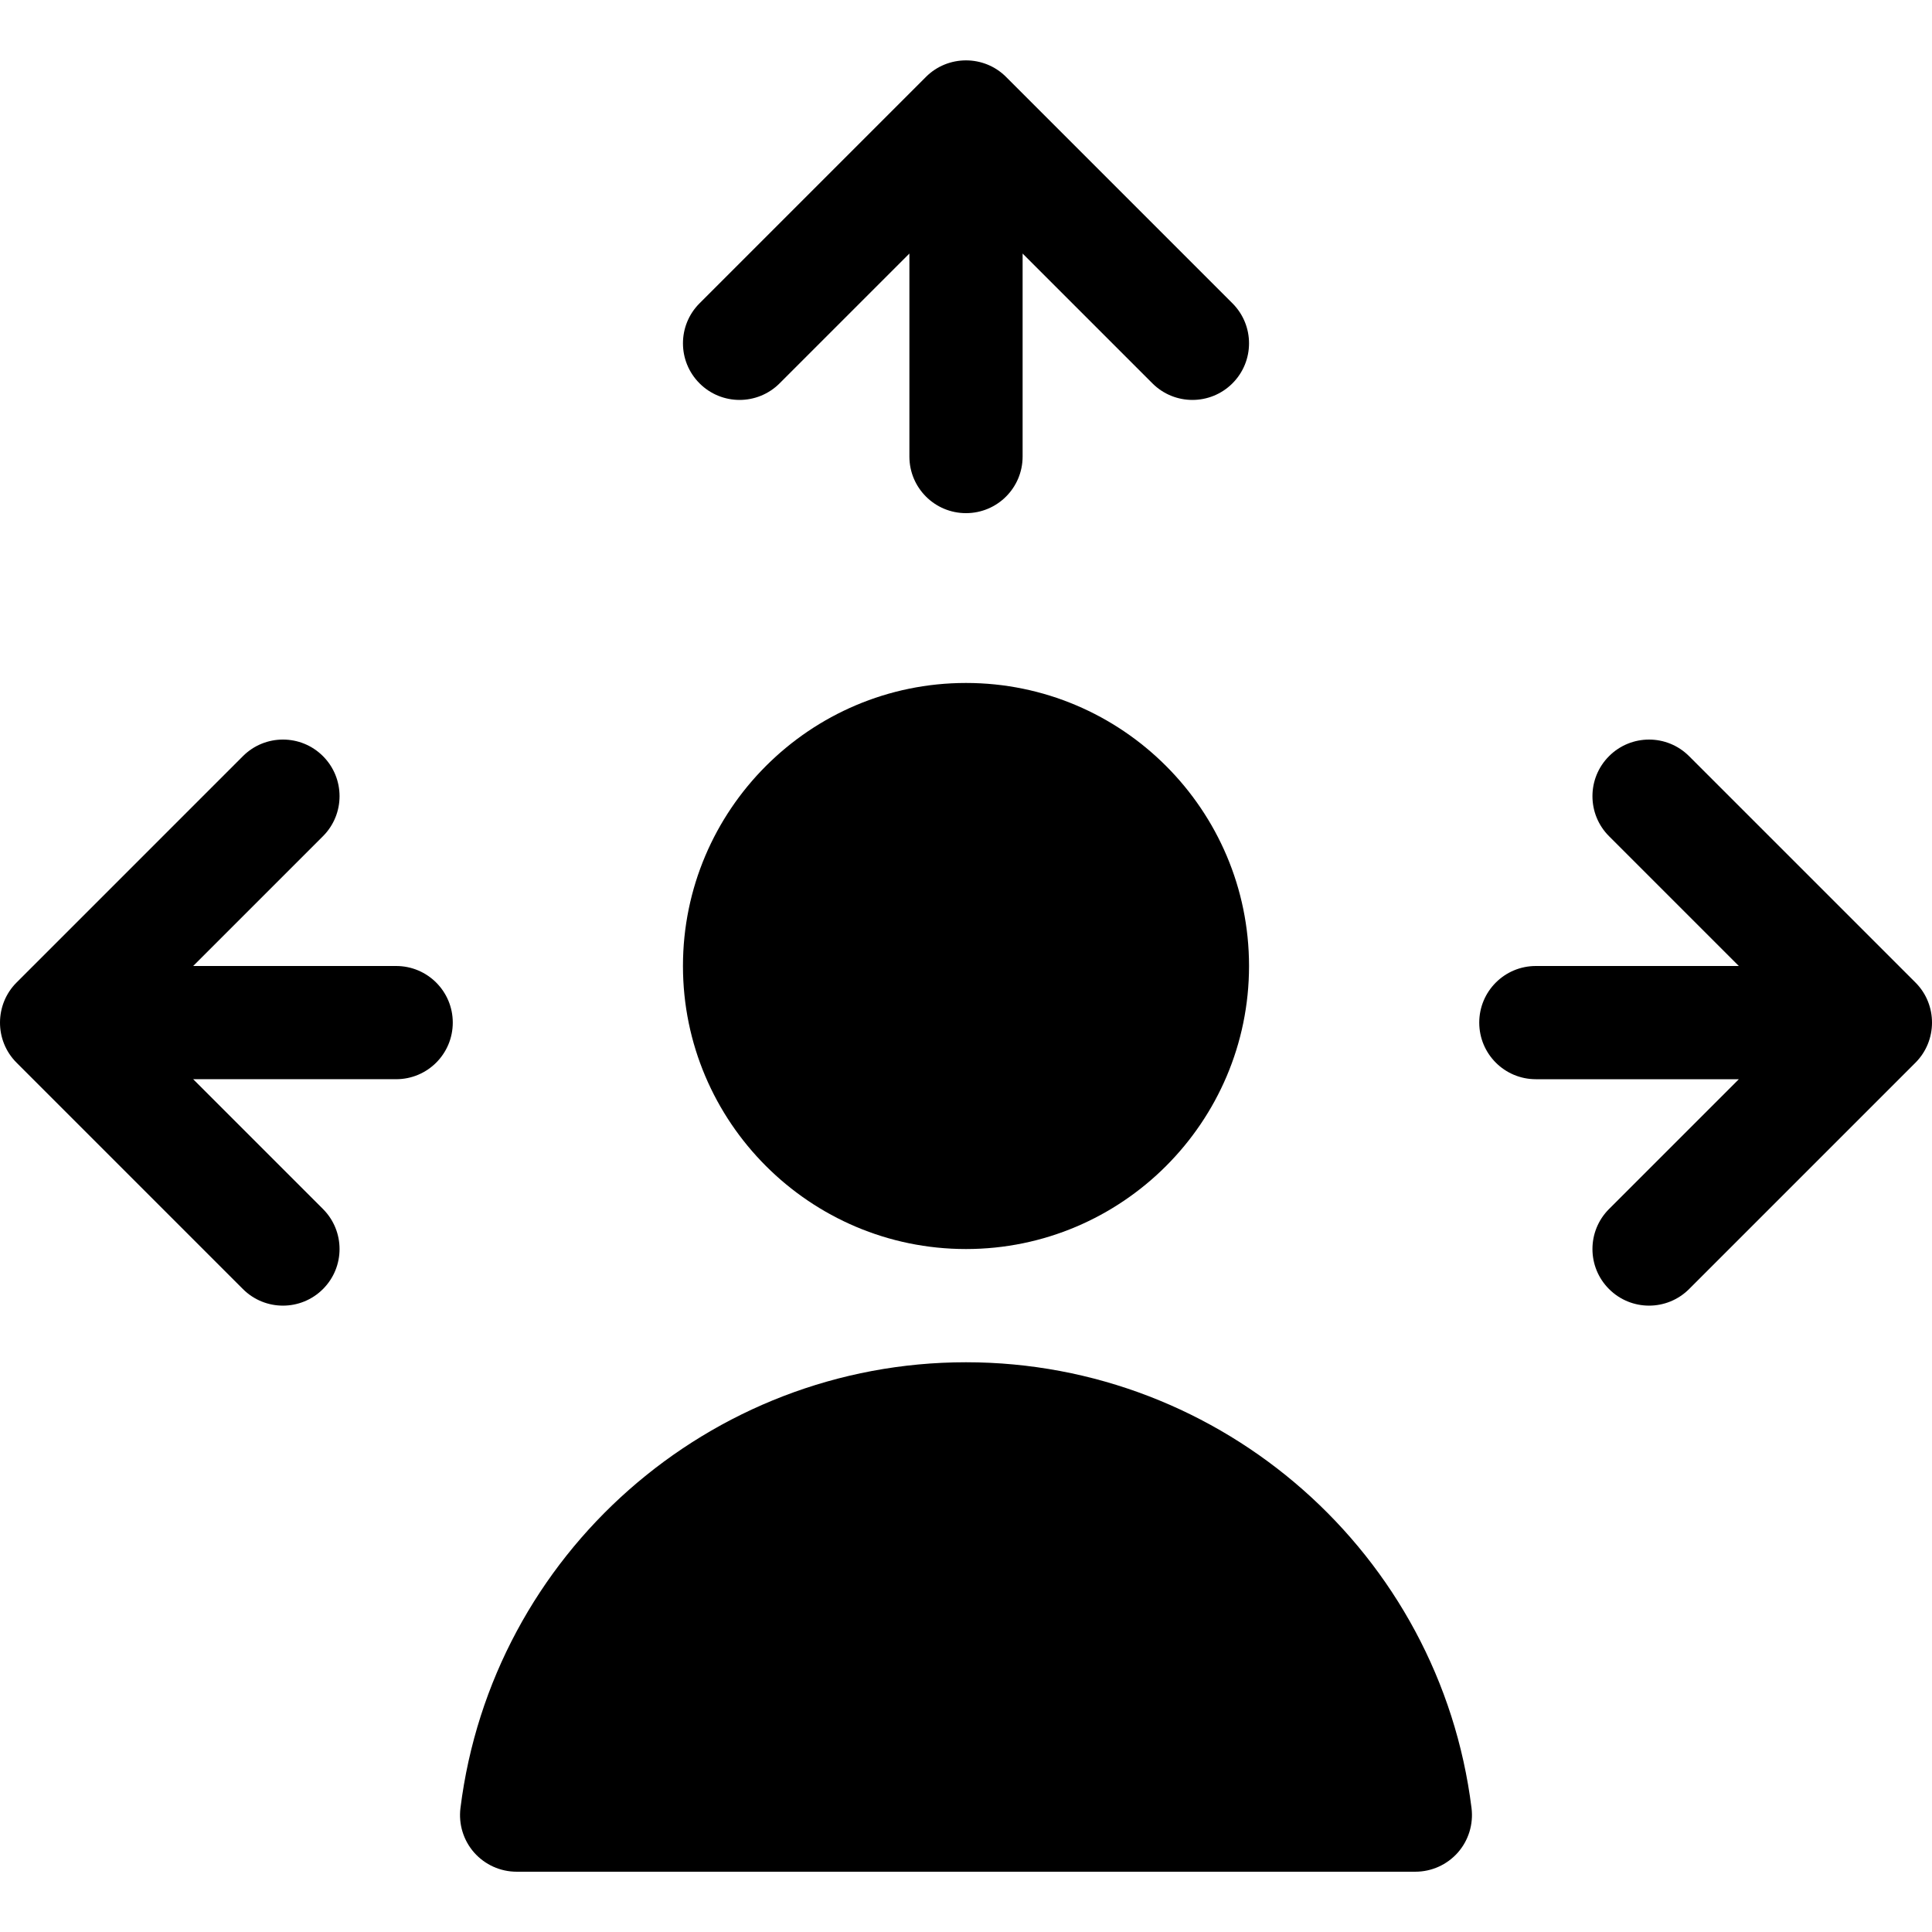
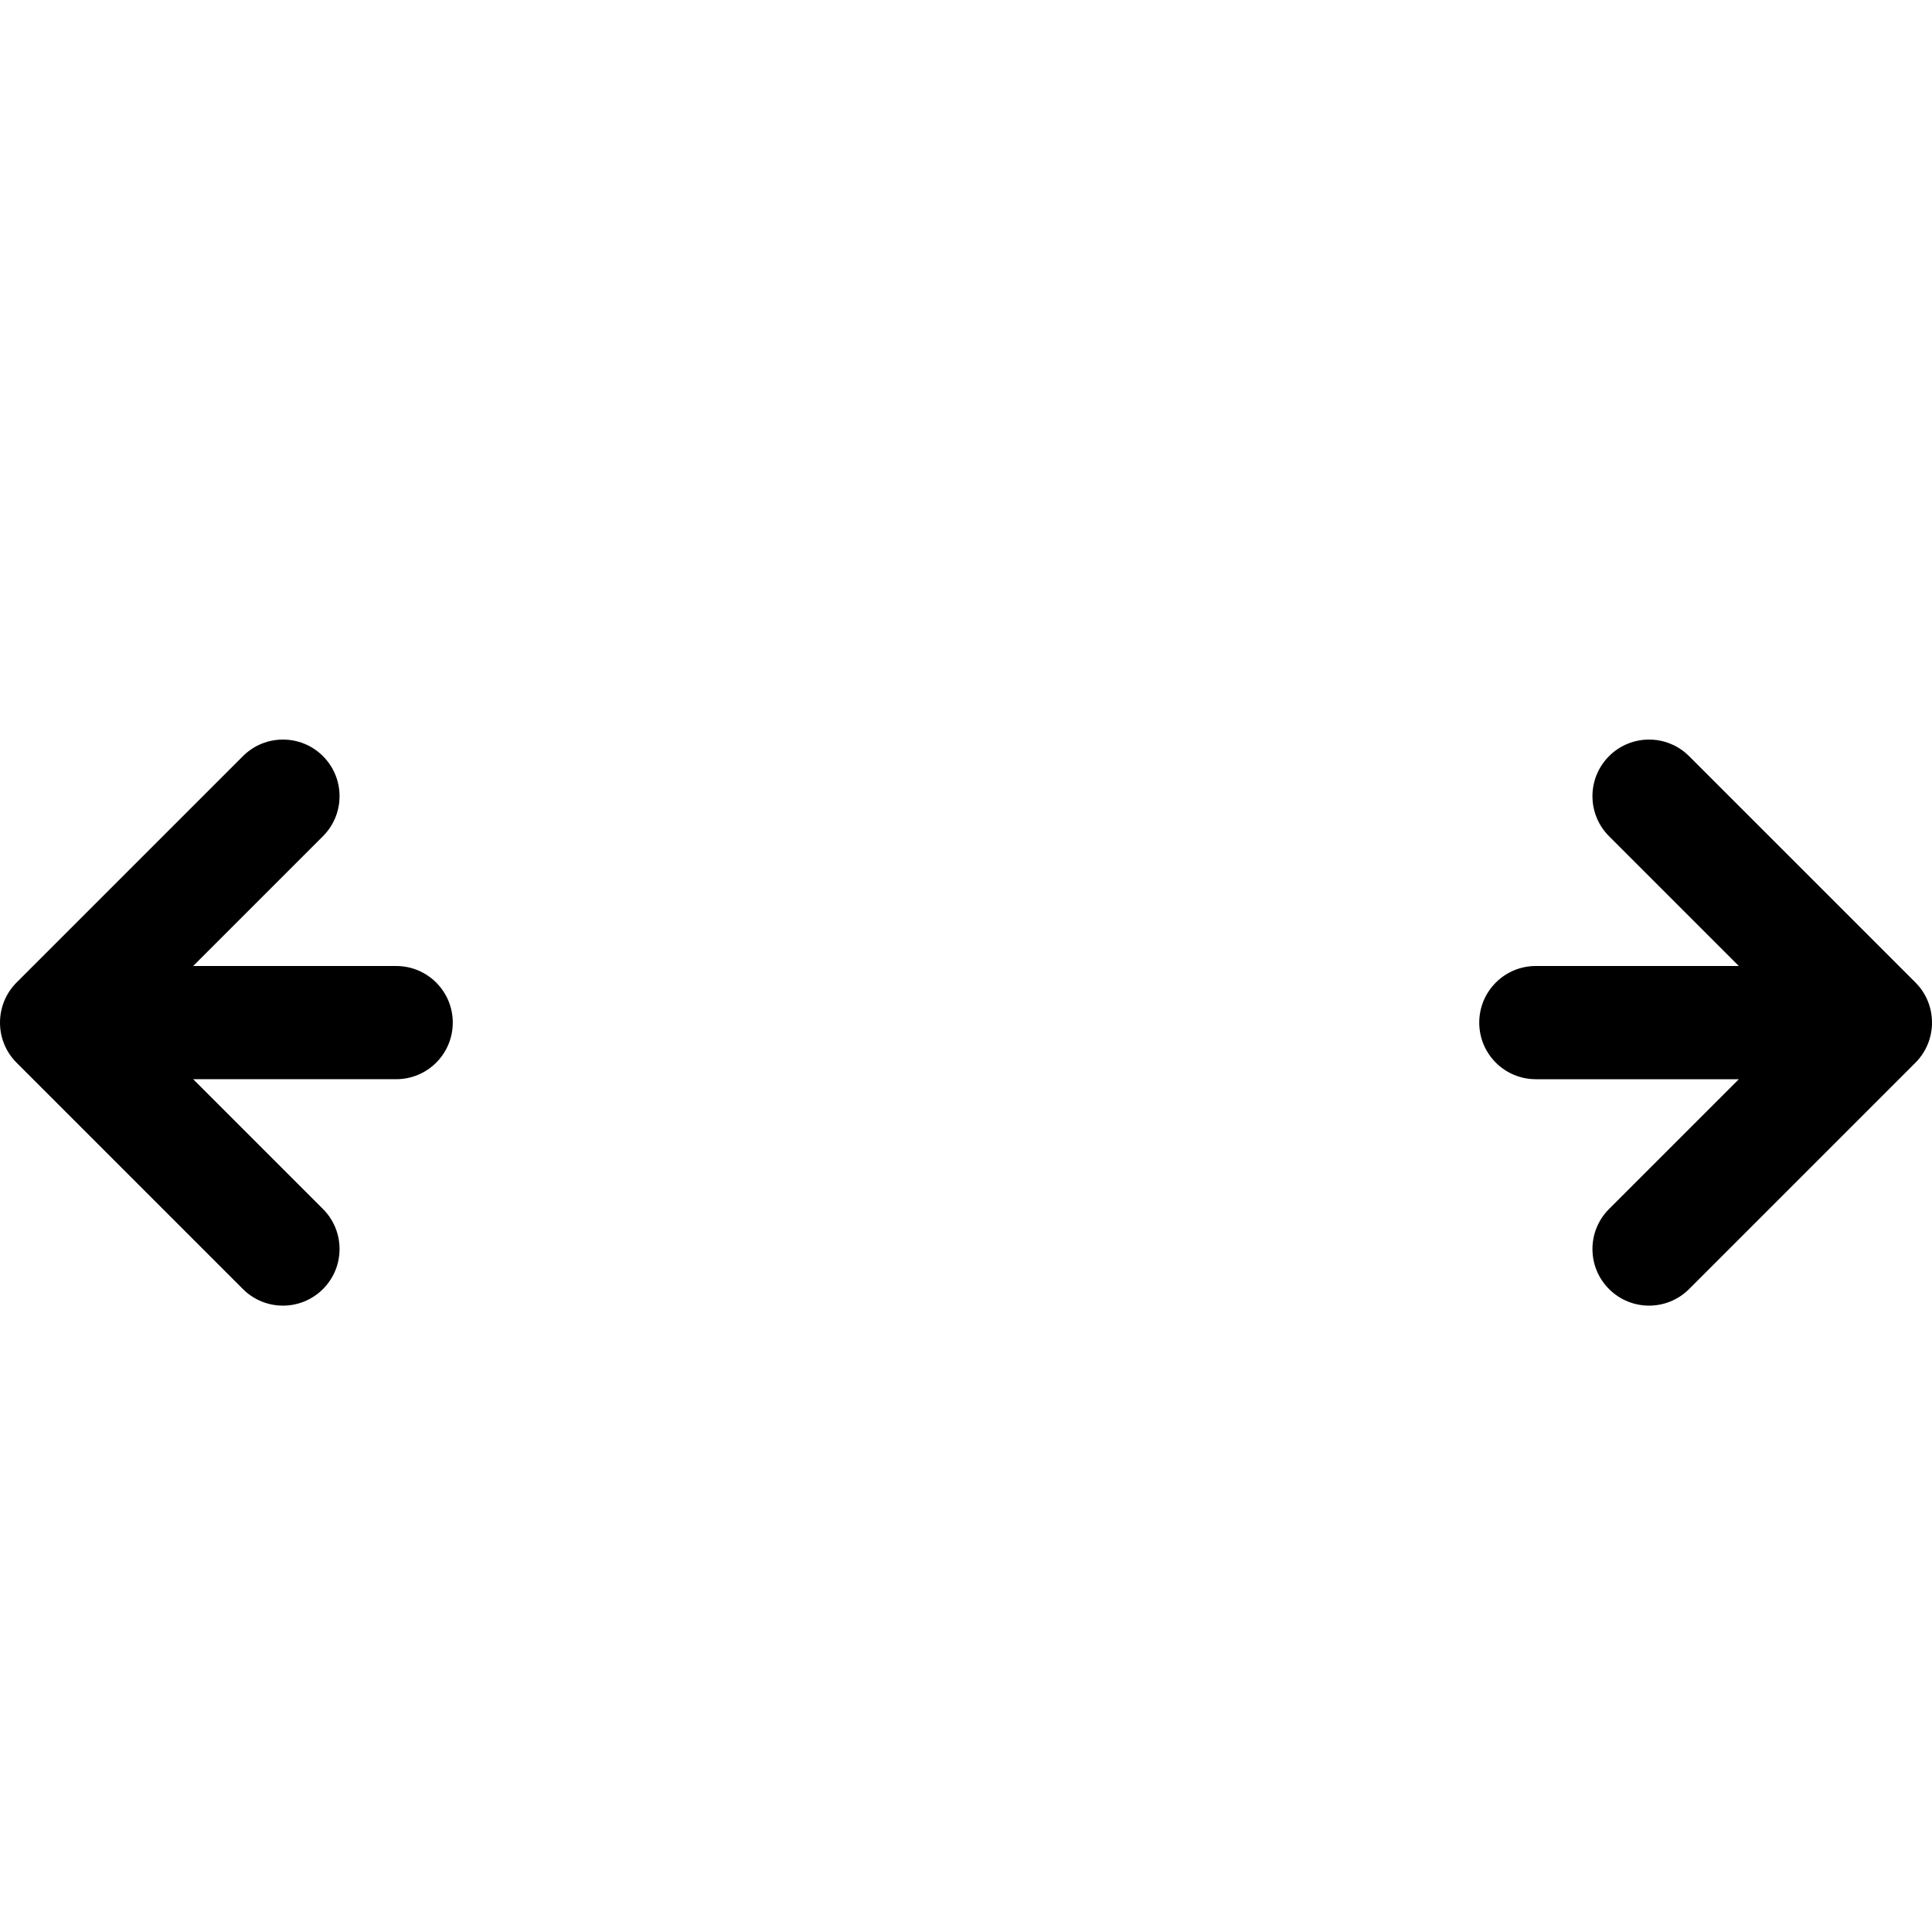
<svg xmlns="http://www.w3.org/2000/svg" height="512pt" viewBox="0 -16 512.001 512" width="512pt">
-   <path d="m206.602 85.59 34.398-34.398v53.793c0 8.293 6.711 15.004 15 15.004 8.293 0 15.004-6.711 15.004-15.004v-53.793l34.398 34.398c5.859 5.859 15.352 5.859 21.211 0s5.859-15.352 0-21.211l-59.988-59.988c-5.855-5.871-15.43-5.836-21.25 0l-59.988 59.988c-5.859 5.859-5.859 15.352 0 21.211s15.355 5.859 21.215 0zm0 0" />
  <path d="m64.375 325.613c5.859 5.859 15.355 5.859 21.215 0s5.859-15.352 0-21.215l-34.398-34.398h53.793c8.293 0 15.004-6.707 15.004-15s-6.711-15-15.004-15h-53.793l34.398-34.398c5.859-5.859 5.859-15.355 0-21.215s-15.352-5.859-21.211 0l-59.988 59.988c-5.809 5.793-5.898 15.367 0 21.25zm0 0" />
  <path d="m407.016 270.004h53.793l-34.398 34.398c-5.859 5.859-5.859 15.352 0 21.211s15.355 5.859 21.215 0l59.988-59.988c5.805-5.789 5.895-15.367 0-21.25l-59.988-59.984c-5.859-5.863-15.355-5.863-21.215 0-5.859 5.859-5.859 15.352 0 21.211l34.398 34.398h-53.793c-8.293 0-15 6.711-15 15 0 8.293 6.707 15.004 15 15.004zm0 0" />
-   <path d="m136.91 480.023h238.18c4.305 0 8.395-1.848 11.25-5.07 2.84-3.223 4.16-7.516 3.633-11.793-8.395-67.359-65.996-118.148-133.973-118.148s-125.578 50.789-133.973 118.148c-.527 4.277.789 8.57 3.633 11.793 2.859 3.223 6.945 5.07 11.25 5.07zm0 0" />
-   <path d="m256 315.008c41.359 0 75.008-33.652 75.008-75.008s-33.648-75.008-75.008-75.008c-41.355 0-75.008 33.652-75.008 75.008s33.652 75.008 75.008 75.008zm0 0" />
</svg>